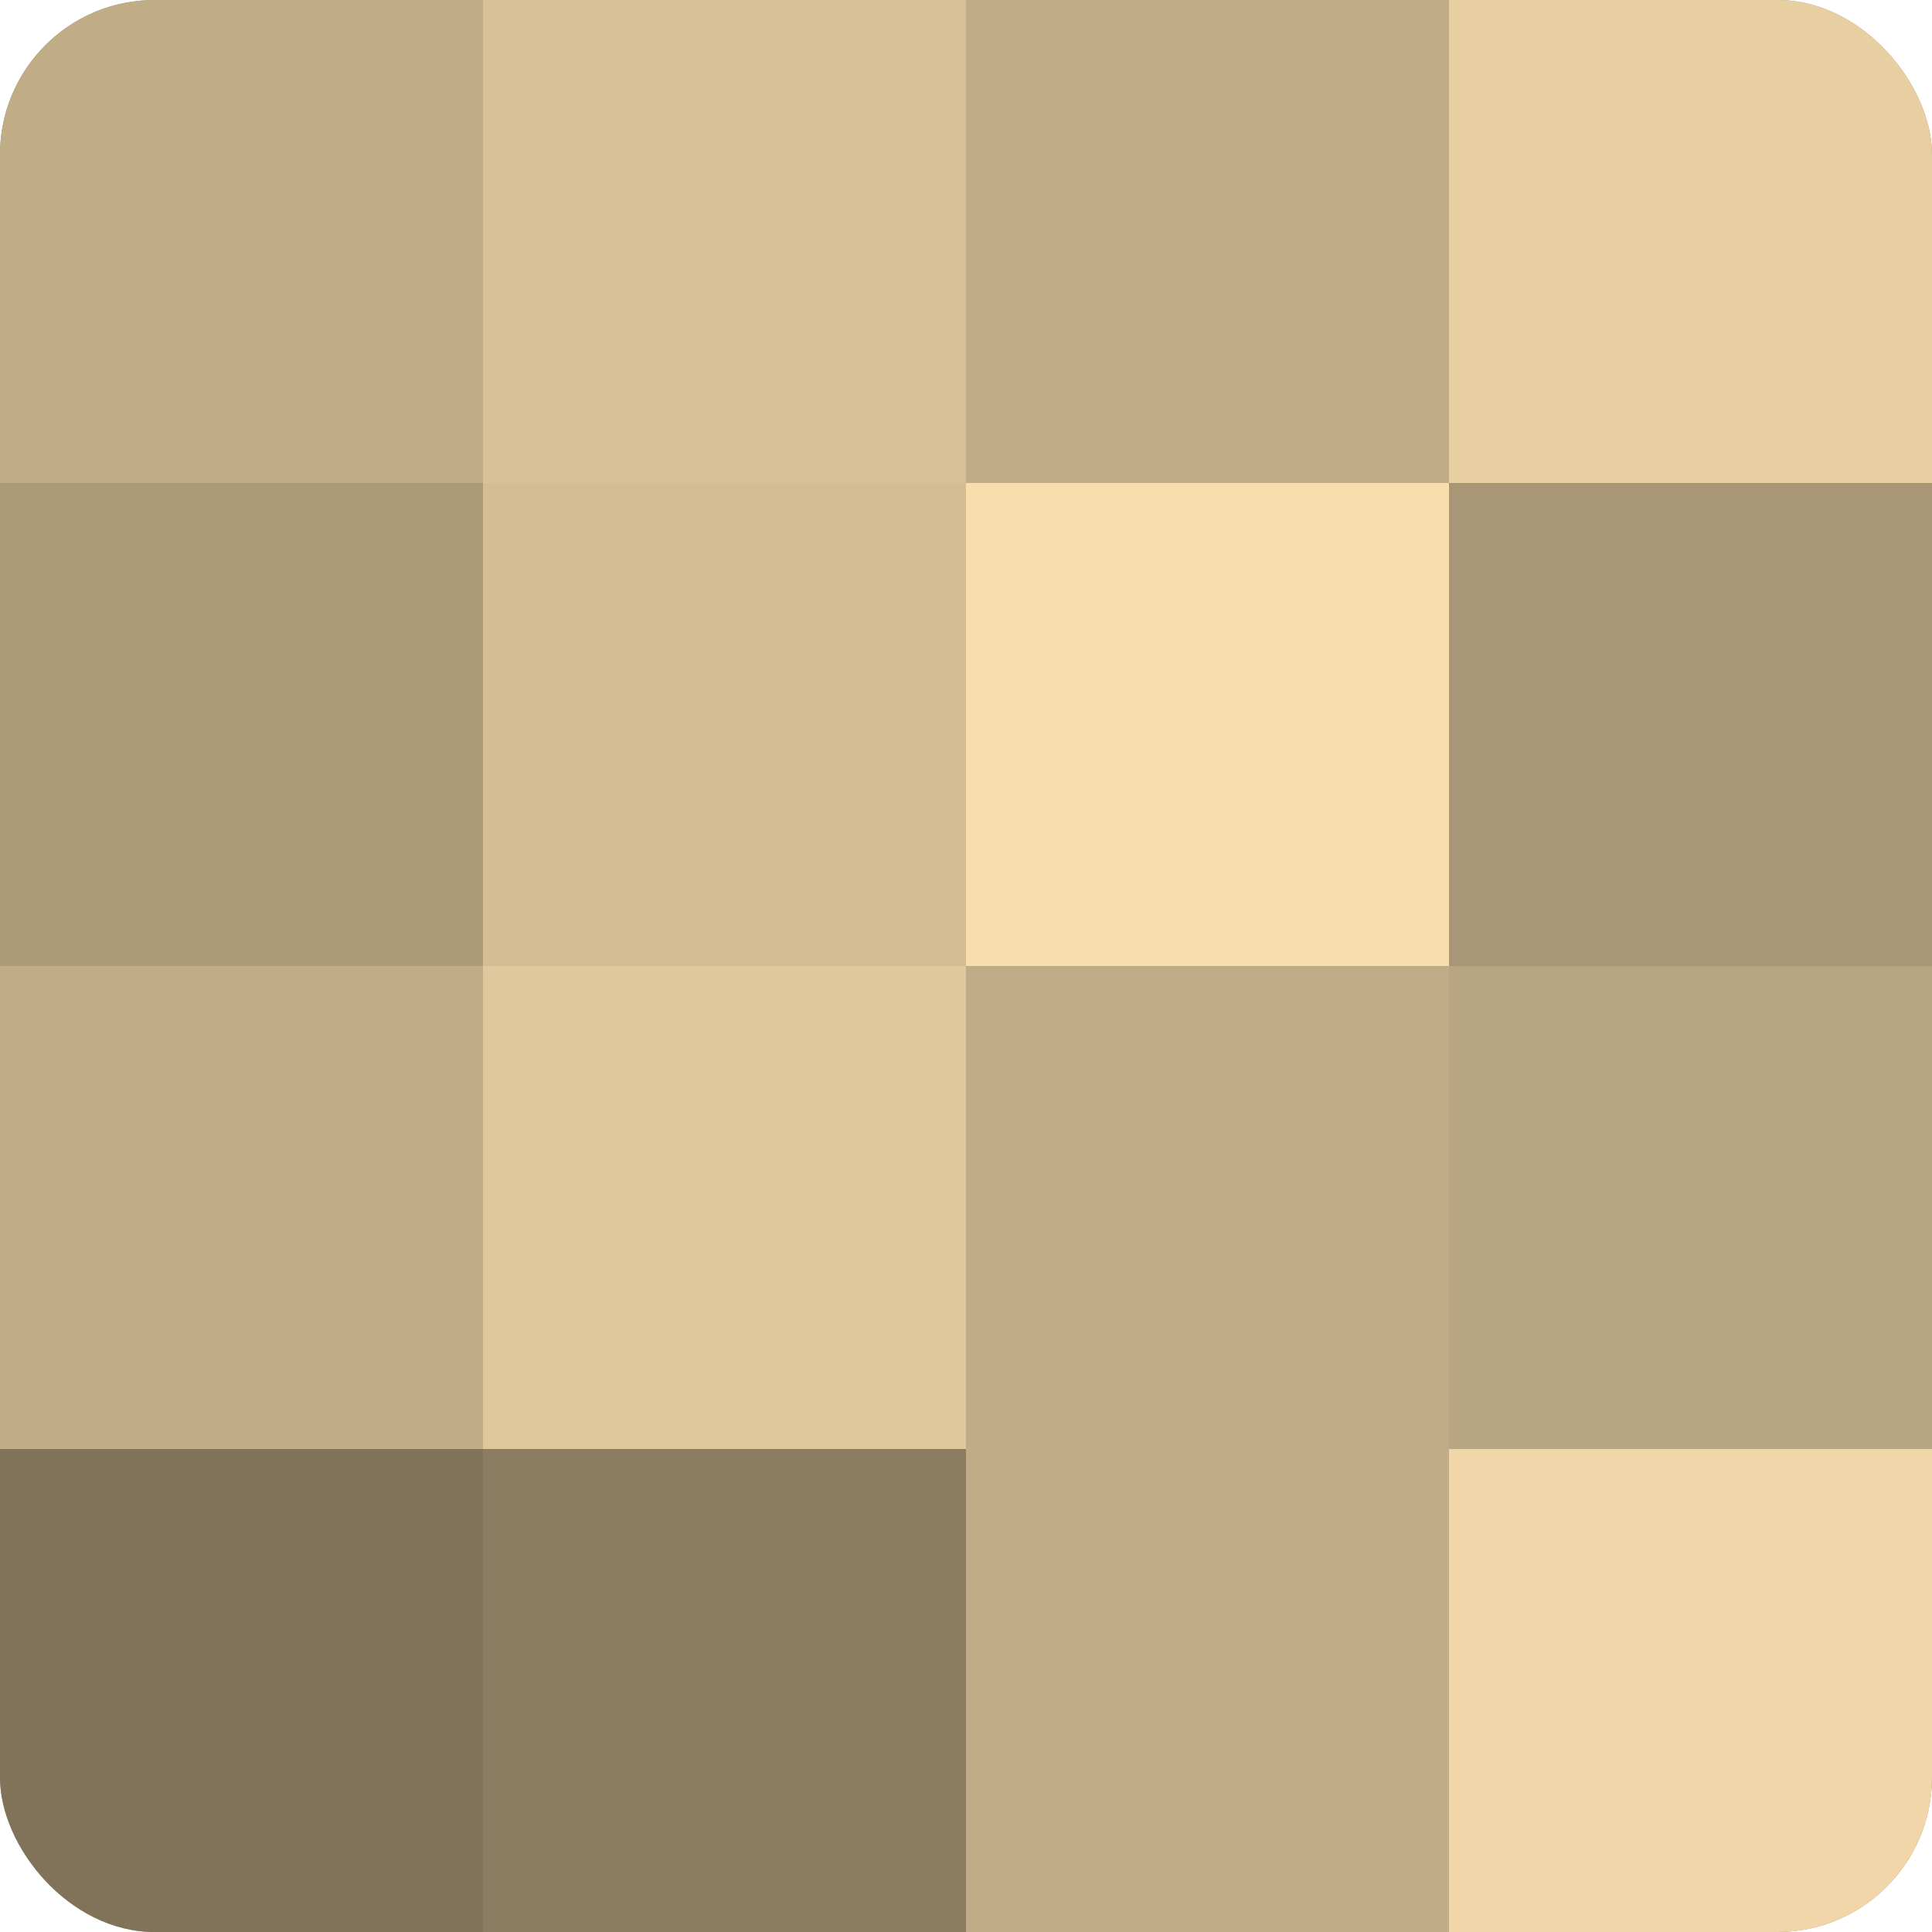
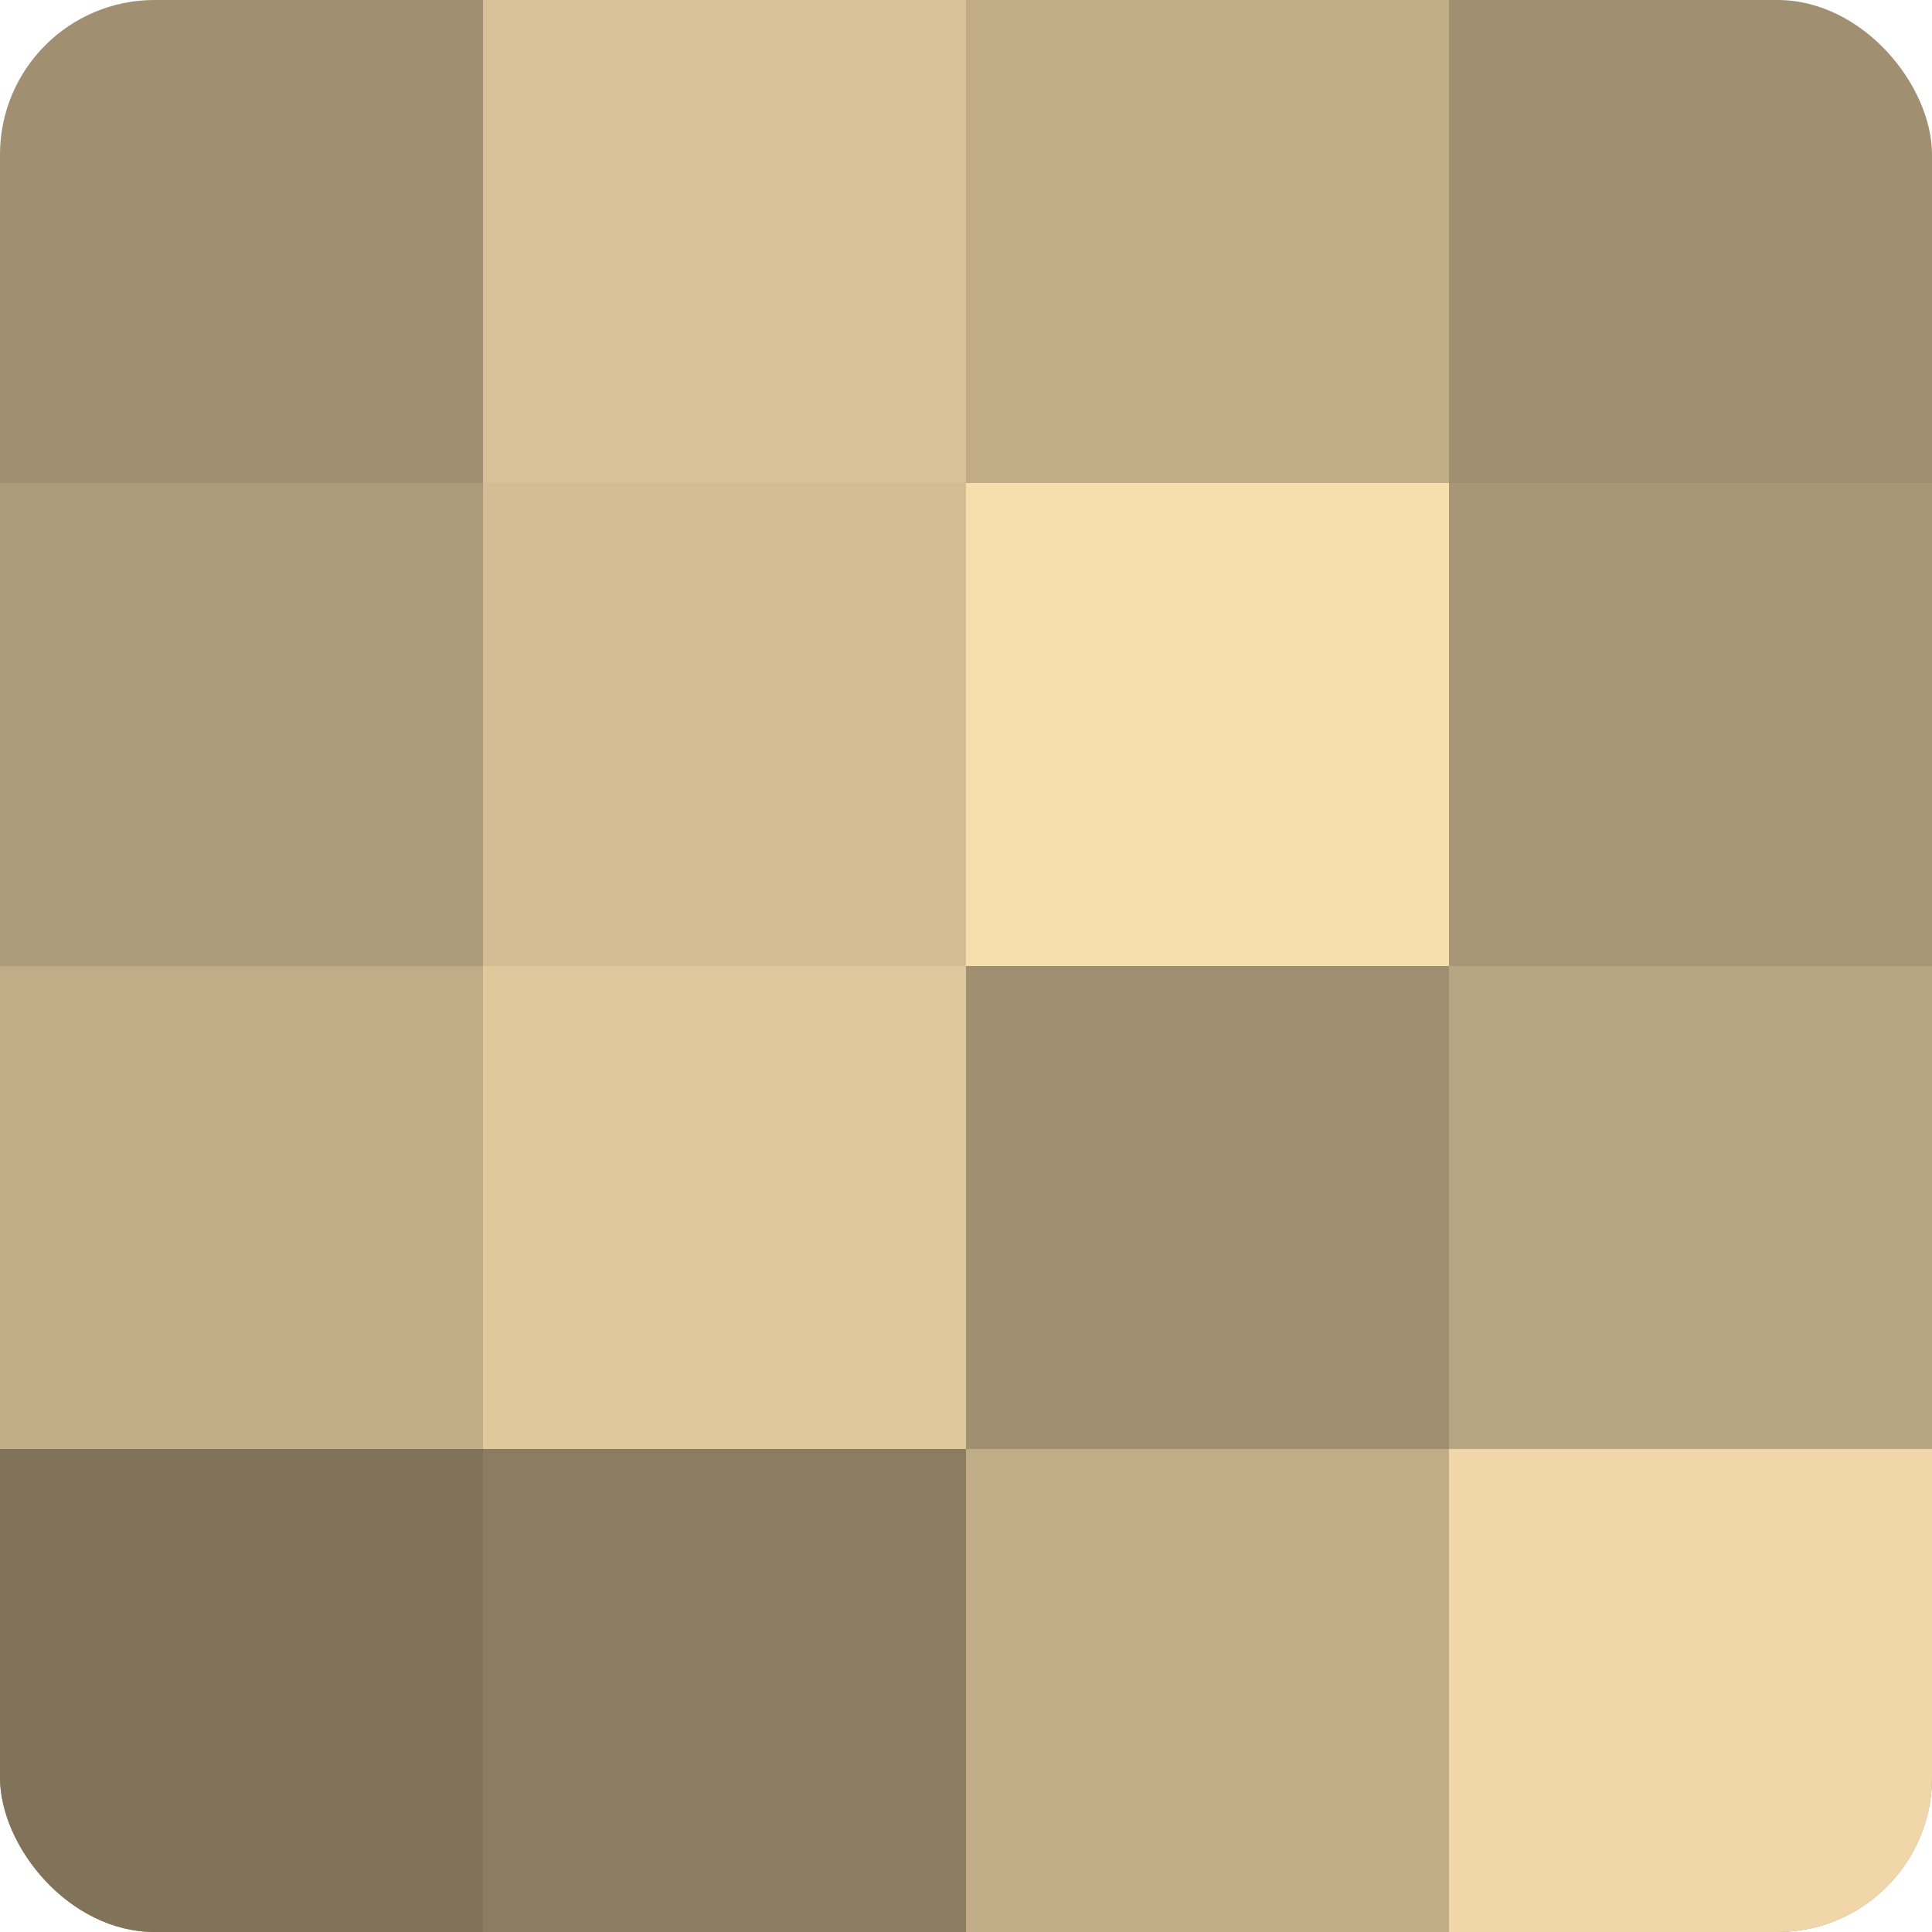
<svg xmlns="http://www.w3.org/2000/svg" width="60" height="60" viewBox="0 0 100 100" preserveAspectRatio="xMidYMid meet">
  <defs>
    <clipPath id="c" width="100" height="100">
      <rect width="100" height="100" rx="8" ry="8" />
    </clipPath>
  </defs>
  <g clip-path="url(#c)">
    <rect width="100" height="100" fill="#a08f70" />
-     <rect width="25" height="25" fill="#c0ac86" />
    <rect y="25" width="25" height="25" fill="#ac9a78" />
    <rect y="50" width="25" height="25" fill="#c0ac86" />
    <rect y="75" width="25" height="25" fill="#80735a" />
    <rect x="25" width="25" height="25" fill="#d8c197" />
    <rect x="25" y="25" width="25" height="25" fill="#d4bd94" />
    <rect x="25" y="50" width="25" height="25" fill="#e0c89d" />
    <rect x="25" y="75" width="25" height="25" fill="#8c7d62" />
    <rect x="50" width="25" height="25" fill="#c0ac86" />
    <rect x="50" y="25" width="25" height="25" fill="#f8dead" />
-     <rect x="50" y="50" width="25" height="25" fill="#c0ac86" />
    <rect x="50" y="75" width="25" height="25" fill="#c0ac86" />
-     <rect x="75" width="25" height="25" fill="#e8cfa2" />
    <rect x="75" y="25" width="25" height="25" fill="#a89676" />
    <rect x="75" y="50" width="25" height="25" fill="#b8a581" />
    <rect x="75" y="75" width="25" height="25" fill="#f0d6a8" />
  </g>
</svg>